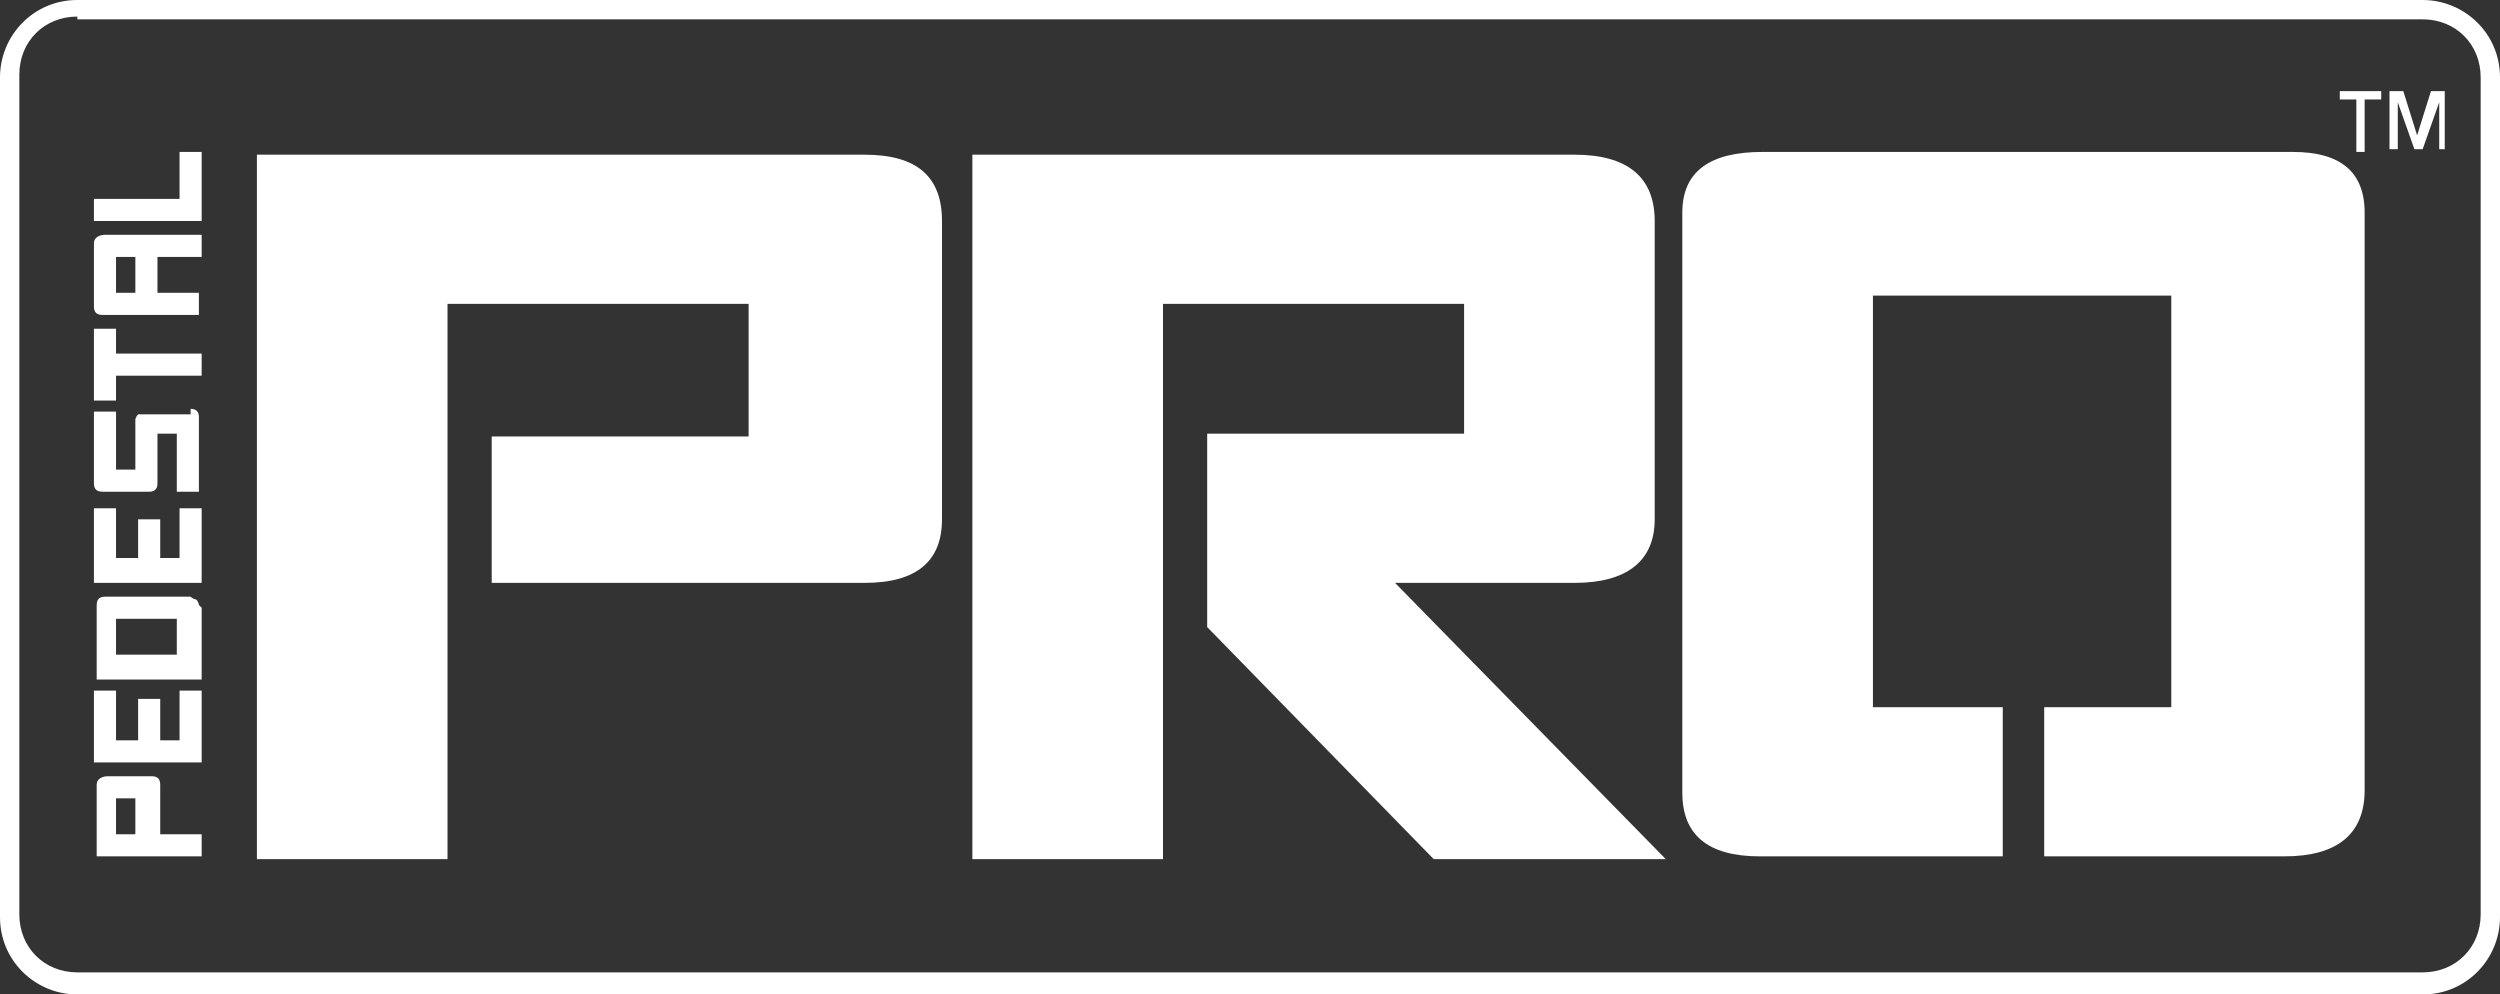
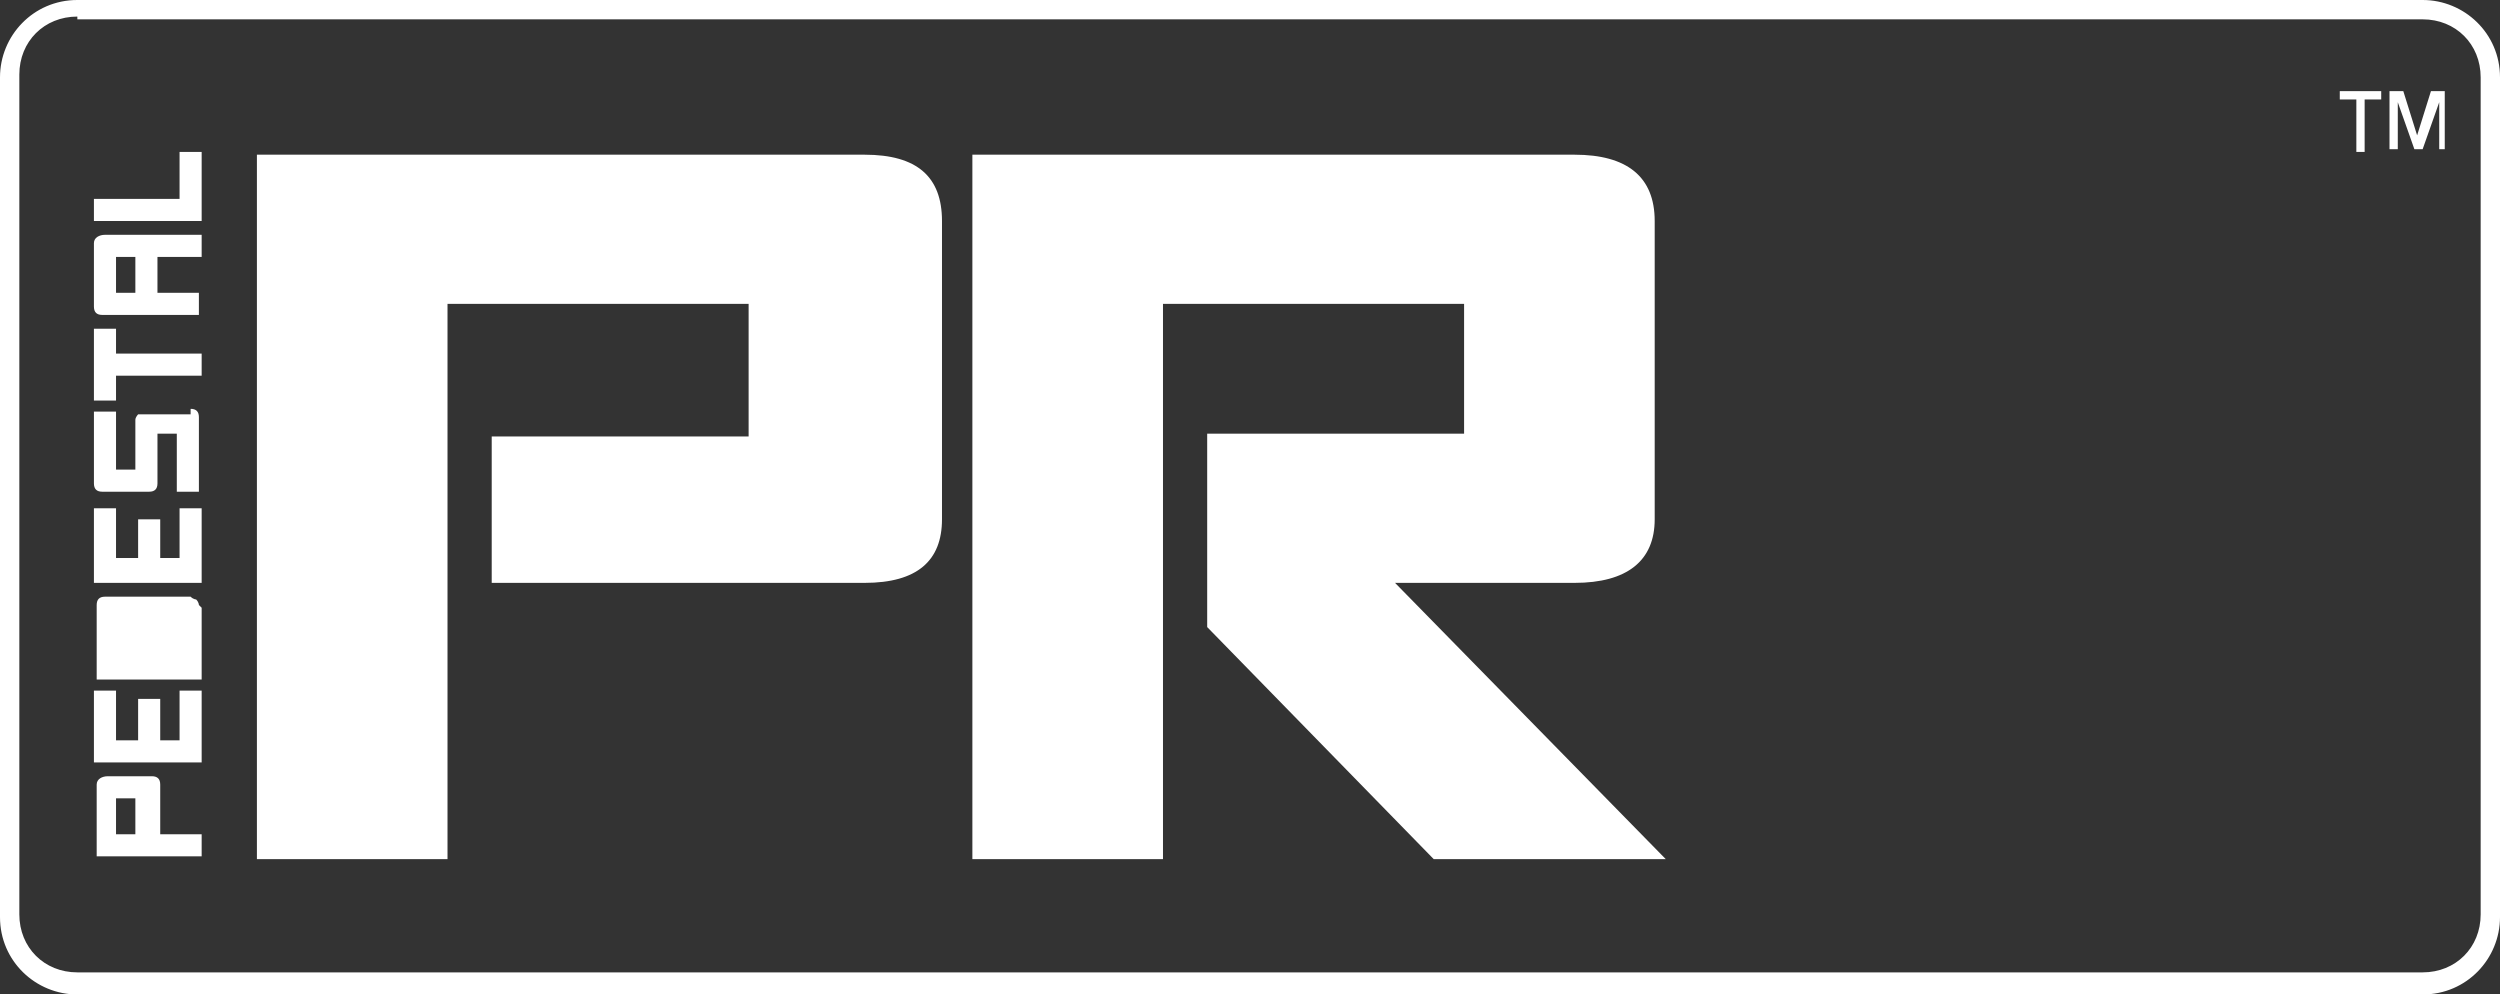
<svg xmlns="http://www.w3.org/2000/svg" id="Layer_1" version="1.1" viewBox="0 0 90.5 36">
  <rect x="0" y="0" width="90.5" height="36" fill="#333333" stroke="none" />
  <defs>
    <style>
      .st0 {
        fill: #fff;
      }
    </style>
  </defs>
  <g>
    <path class="st0" d="M87.7,36H2.8c-1.5,0-2.8-1.2-2.8-2.8V2.8C0,1.3,1.2,0,2.8,0h84.9c1.5,0,2.8,1.2,2.8,2.8v30.4c0,1.5-1.2,2.8-2.8,2.8ZM2.8.6C1.6.6.7,1.5.7,2.7v30.4c0,1.2.9,2.1,2.1,2.1h84.9c1.2,0,2.1-.9,2.1-2.1V2.8c0-1.2-.9-2.1-2.1-2.1H2.8v-.1Z" />
    <path class="st0" d="M9.3,31.1V5.6h22c1.9,0,2.8.8,2.8,2.4v10.8c0,1.5-.9,2.3-2.8,2.3h-13.5v-5.3h9.3v-4.8h-10.9v20.1s-6.9,0-6.9,0Z" />
    <path class="st0" d="M35.2,31.1V5.6h21.8c1.9,0,2.9.8,2.9,2.4v10.8c0,1.5-1,2.3-2.9,2.3h-6.5l9.8,10h-8.4l-8.2-8.4v-7h9.3v-4.7h-10.9v20.1s-6.9,0-6.9,0Z" />
-     <path class="st0" d="M83.1,5.5h-19.3c-1.9,0-2.9.7-2.9,2.2v21c0,1.5.9,2.3,2.8,2.3h8.8v-5.4h-4.7v-14.9h10.8v14.9h-4.6v5.4h8.7c1.9,0,2.9-.8,2.9-2.4V7.7c0-1.5-.9-2.2-2.6-2.2h.1Z" />
    <path class="st0" d="M5.8,30.2v-1.8c0-.2-.1-.3-.3-.3h-1.6c-.2,0-.4.1-.4.3v2.6h3.8v-.8h-1.5ZM4.2,28.9h.7v1.3h-.7v-1.3Z" />
    <polygon class="st0" points="6.5 25 6.5 26.8 5.8 26.8 5.8 25.3 5 25.3 5 26.8 4.2 26.8 4.2 25 3.4 25 3.4 27.6 7.3 27.6 7.3 25 6.5 25" />
-     <path class="st0" d="M7.2,21.9s0-.1-.1-.2c0,0-.1,0-.2-.1h-3.1c-.2,0-.3.1-.3.3v2.7h3.8v-2.6l-.1-.1ZM4.2,23.7v-1.3h2.2v1.3h-2.2Z" />
+     <path class="st0" d="M7.2,21.9s0-.1-.1-.2c0,0-.1,0-.2-.1h-3.1c-.2,0-.3.1-.3.3v2.7h3.8v-2.6l-.1-.1ZM4.2,23.7v-1.3h2.2h-2.2Z" />
    <polygon class="st0" points="6.5 18.4 6.5 20.2 5.8 20.2 5.8 18.8 5 18.8 5 20.2 4.2 20.2 4.2 18.4 3.4 18.4 3.4 21.1 7.3 21.1 7.3 18.4 6.5 18.4" />
    <path class="st0" d="M6.9,15h-1.9s-.1.1-.1.2v1.8h-.7v-2.1h-.8v2.6c0,.2.1.3.3.3h1.7c.2,0,.3-.1.3-.3h0v-1.8h.7v2.1h.8v-2.7c0-.2-.1-.3-.3-.3v.2Z" />
    <polygon class="st0" points="7.3 12.8 4.2 12.8 4.2 11.9 3.4 11.9 3.4 12.8 3.4 13.6 3.4 14.5 4.2 14.5 4.2 13.6 7.3 13.6 7.3 12.8" />
    <path class="st0" d="M7.3,9.3v-.8h-3.5c-.2,0-.4.1-.4.3v2.3c0,.2.1.3.3.3h3.5v-.8h-1.5v-1.3h1.6ZM4.2,10.6v-1.3h.7v1.3h-.7Z" />
    <polygon class="st0" points="6.5 5.5 6.5 7.2 3.4 7.2 3.4 8 7.3 8 7.3 7.9 7.3 7.2 7.3 5.5 6.5 5.5" />
  </g>
  <path class="st0" d="M86.2,3.3v.3h-.6v1.9h-.3v-1.9h-.6v-.3h1.5ZM88.6,5.4h-.3v-1.7h0l-.6,1.7h-.3l-.6-1.7h0v1.7h-.3v-2.1h.5l.5,1.6h0l.5-1.6h.5v2.1h.1Z" />
</svg>